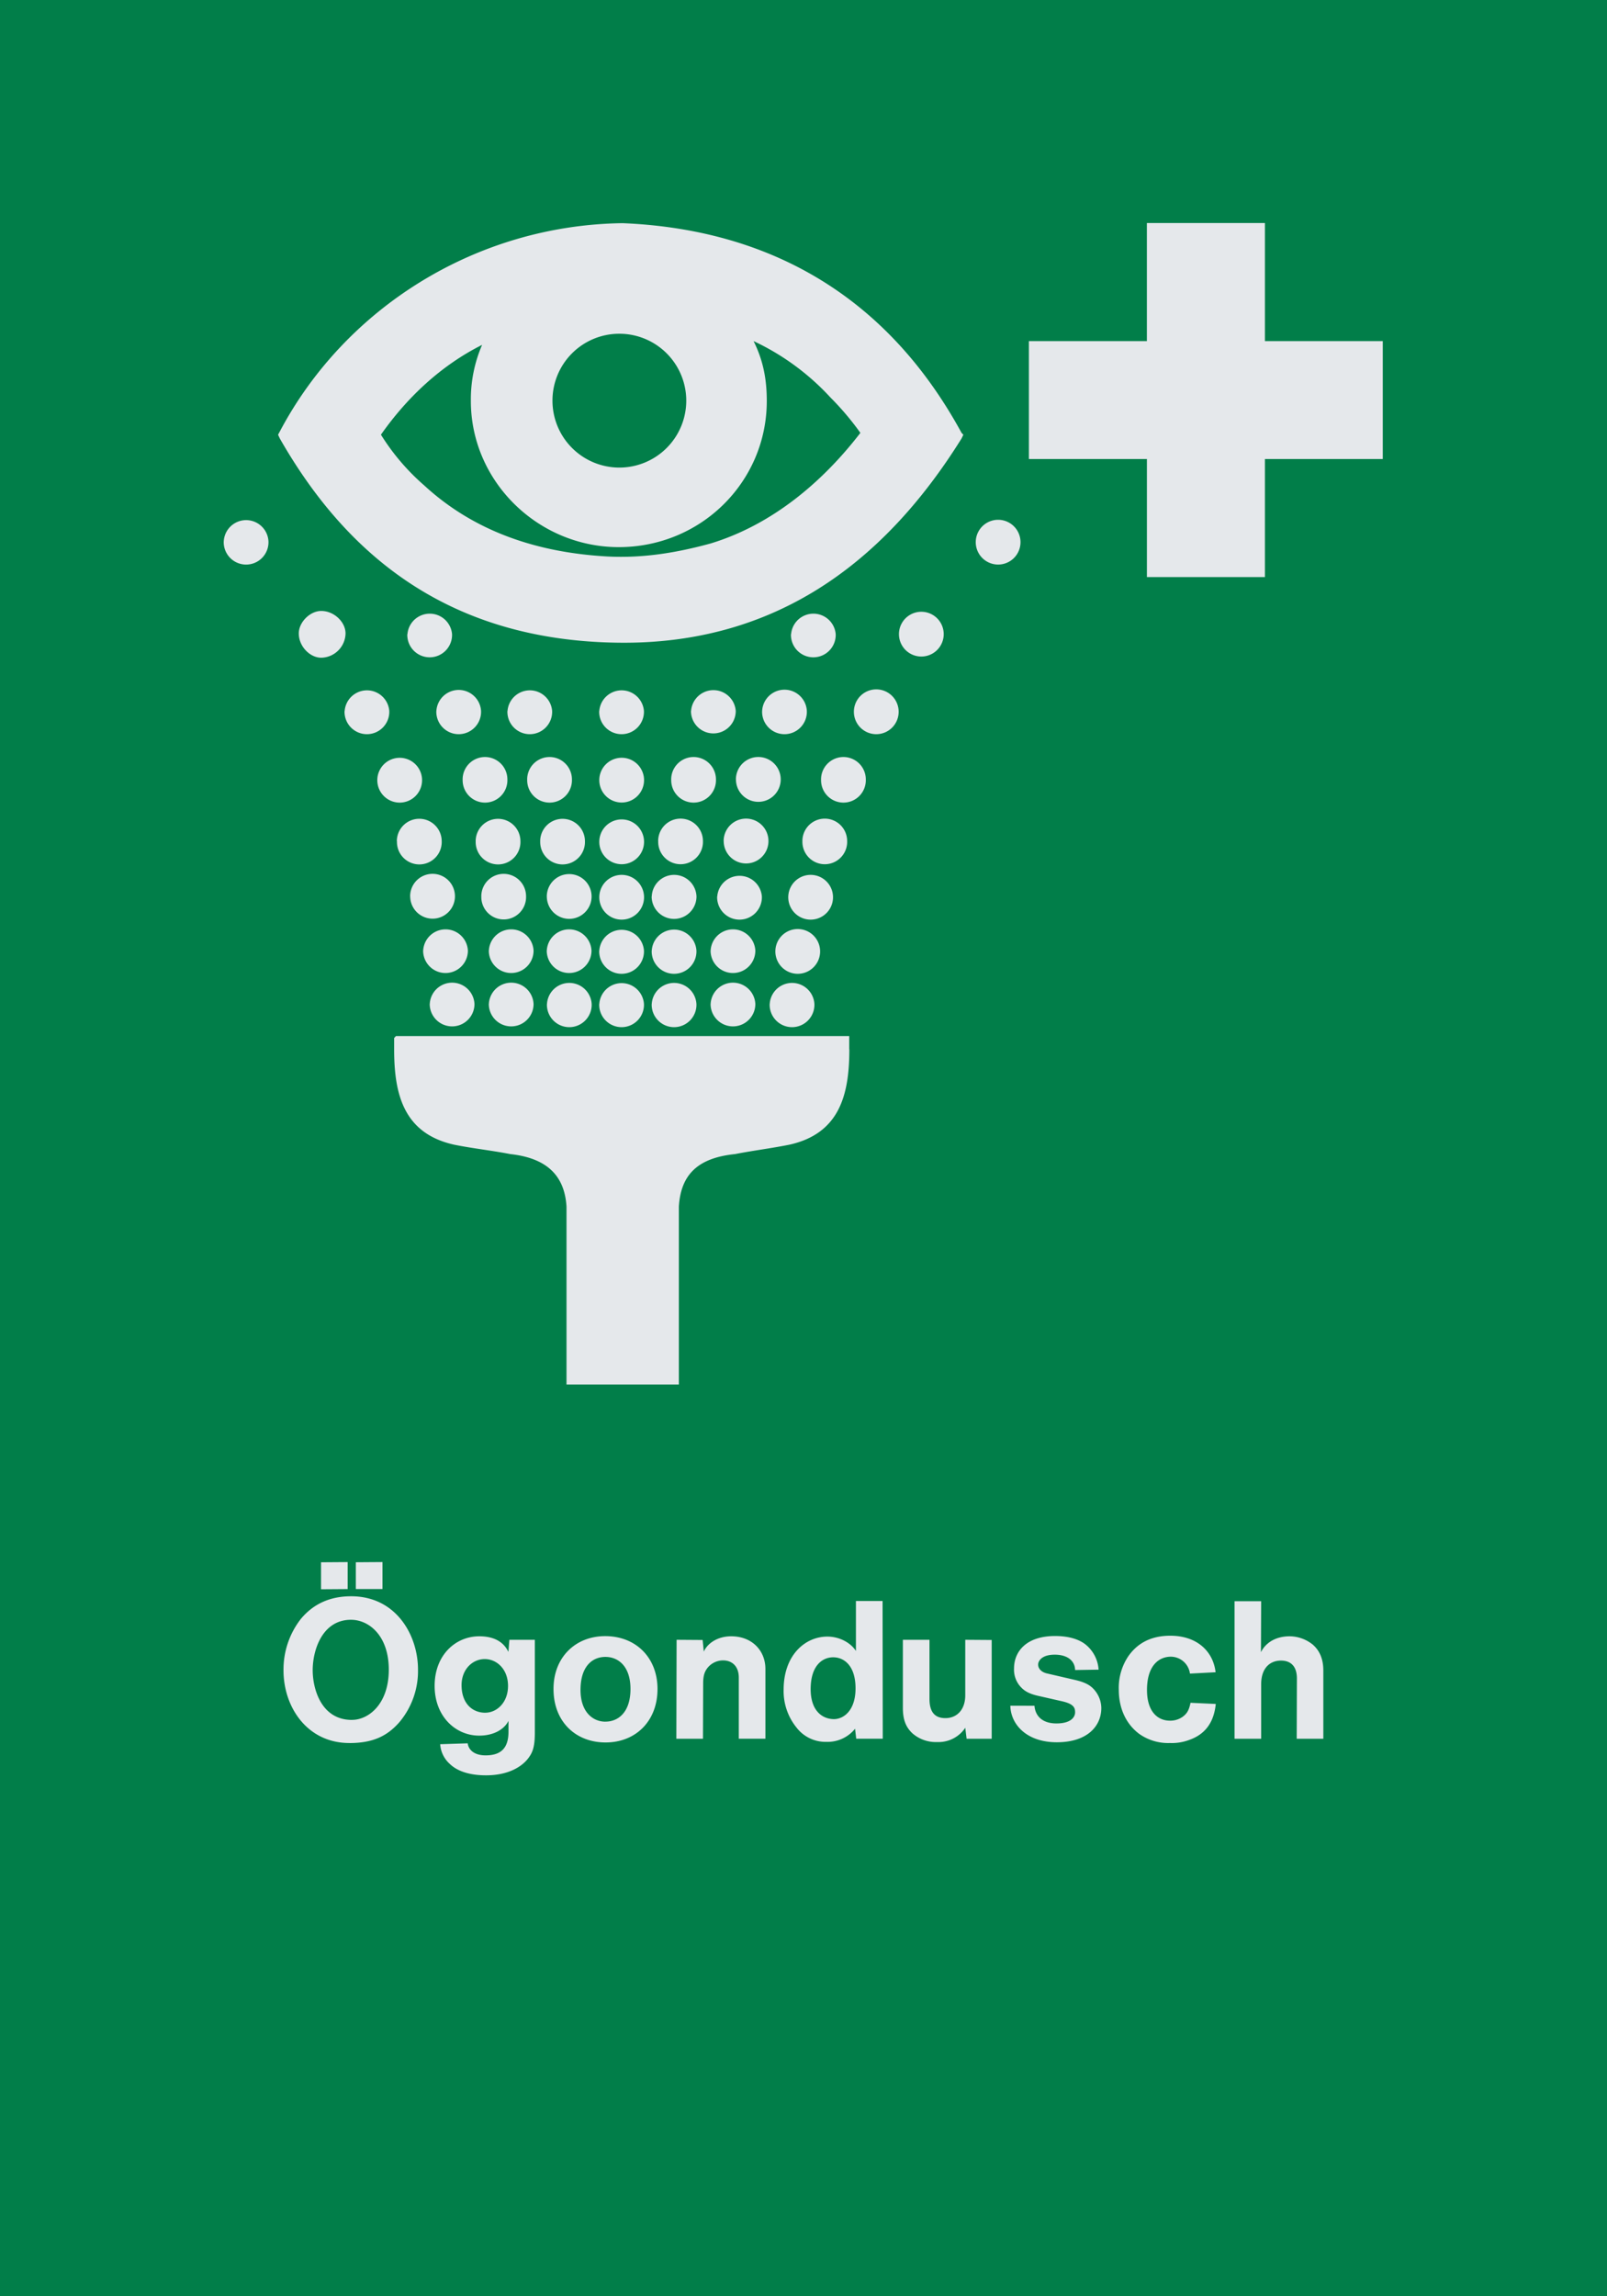
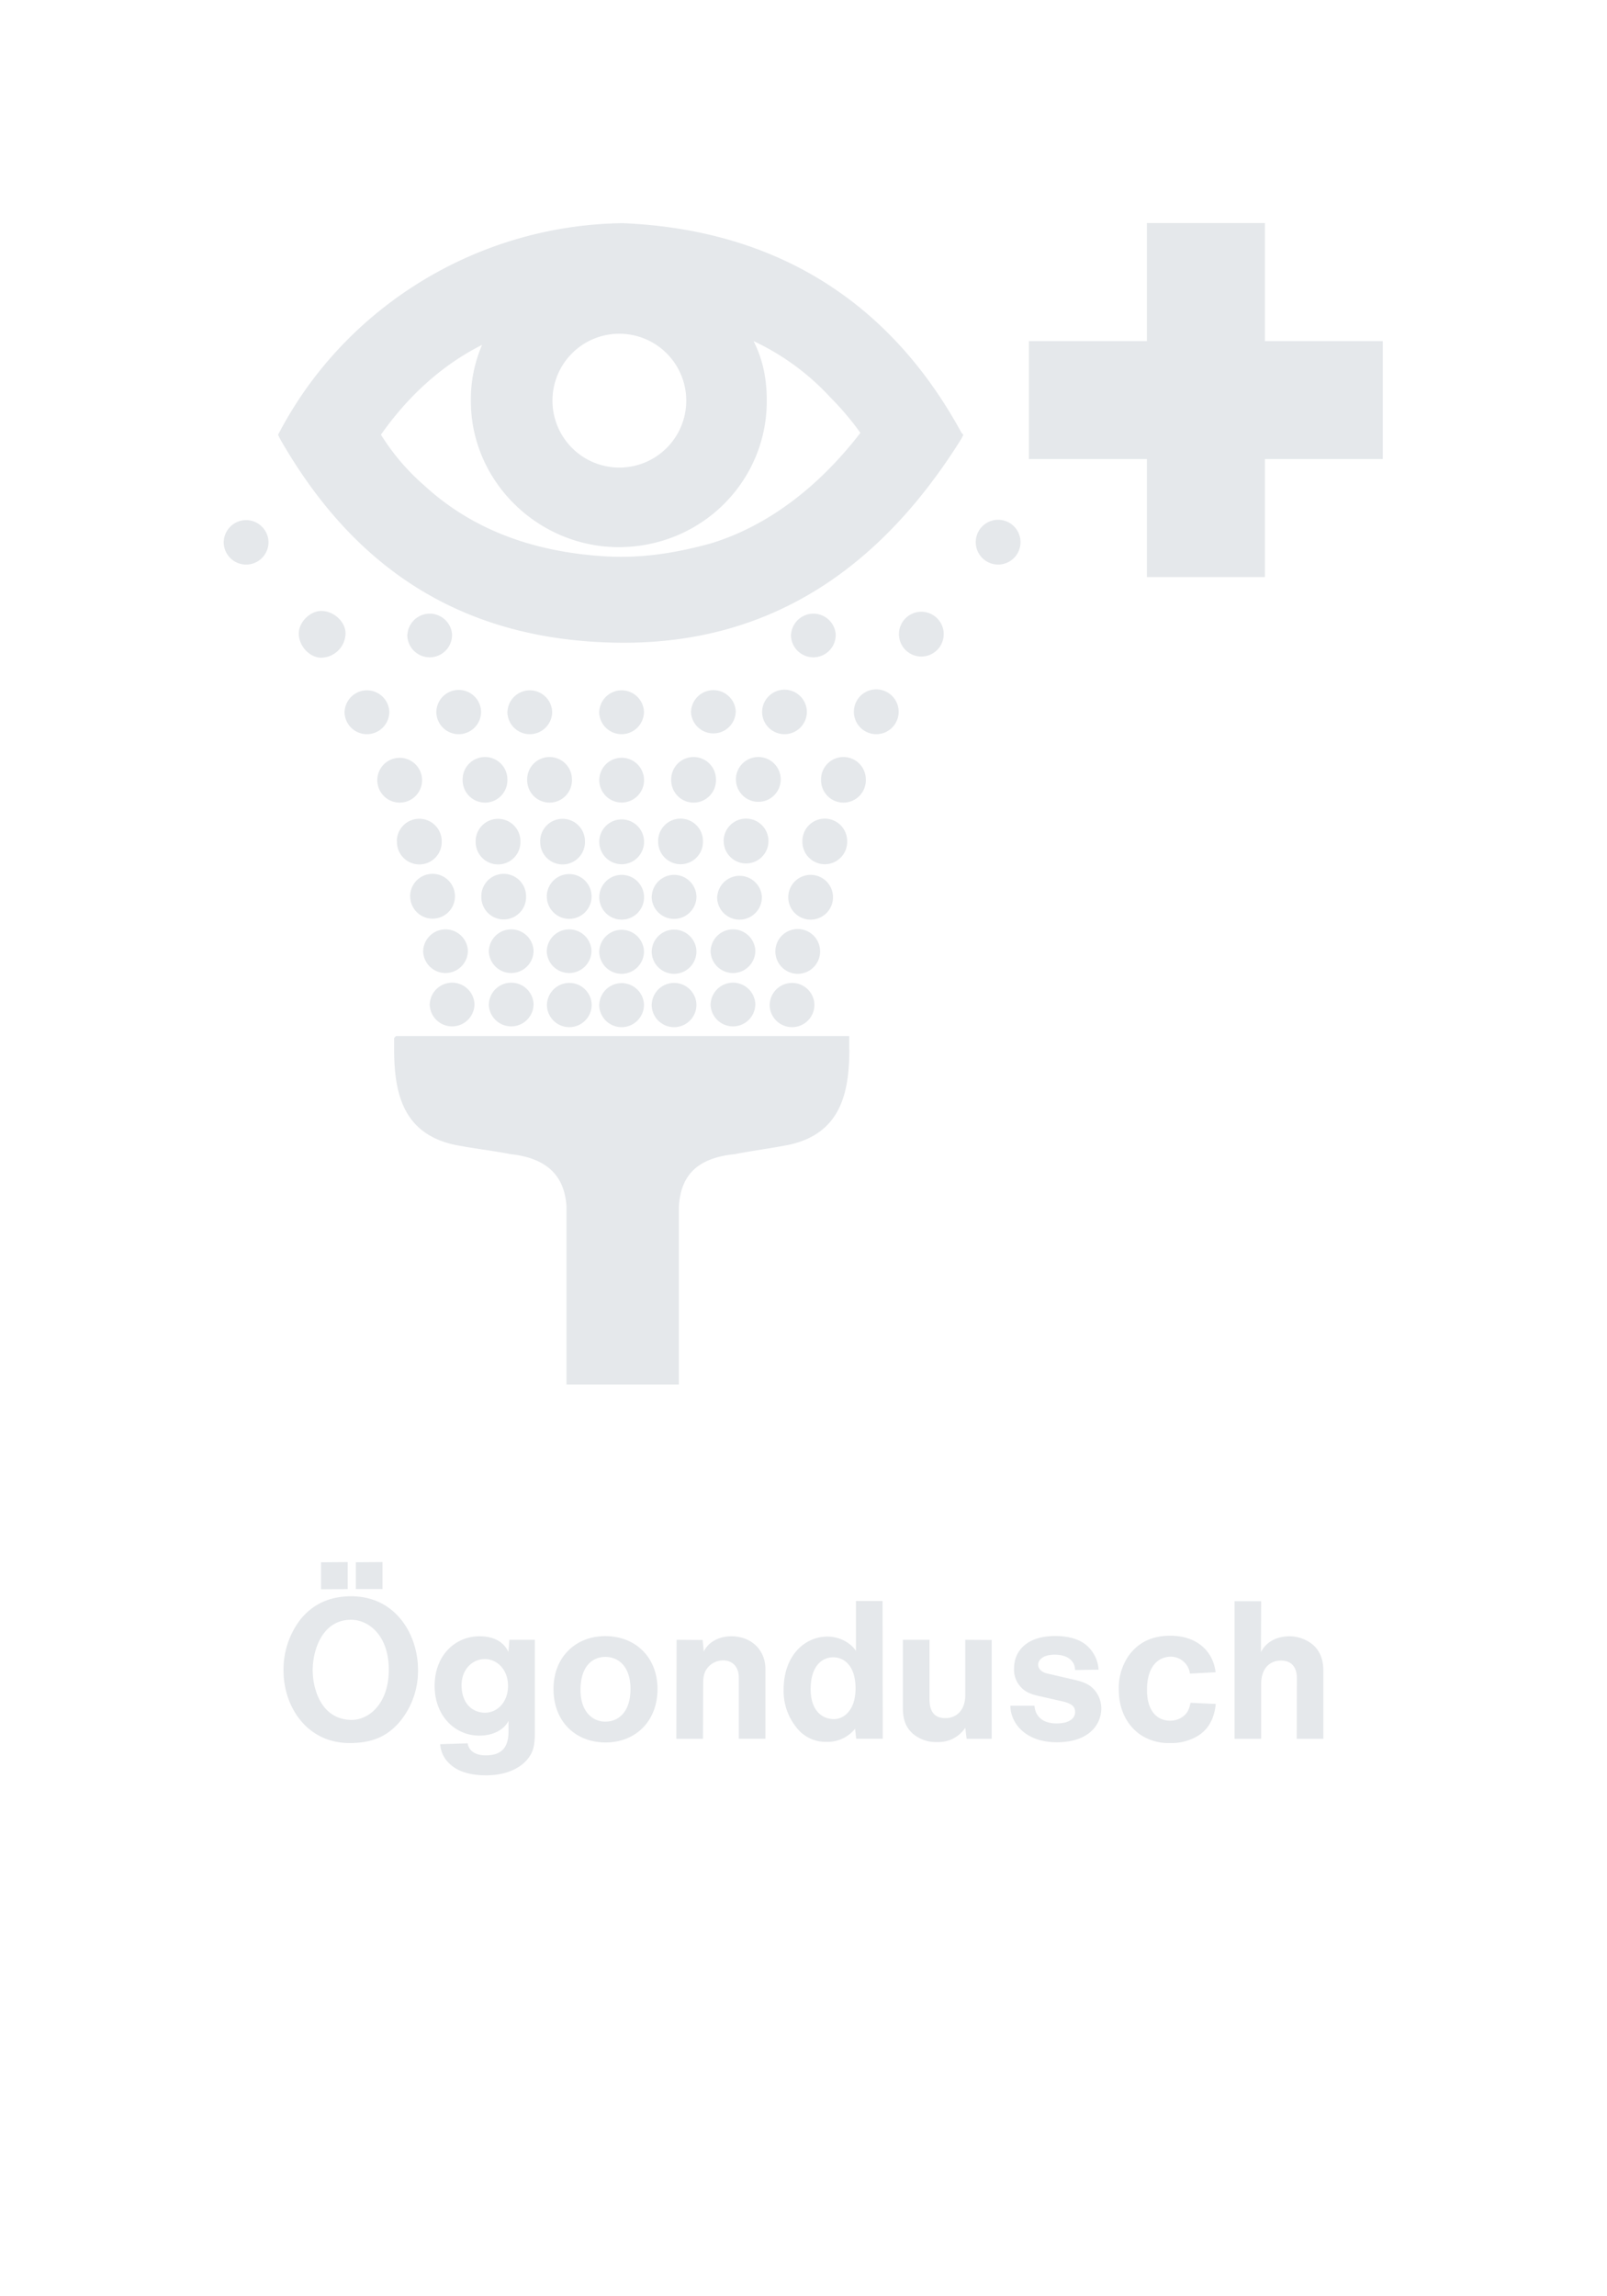
<svg xmlns="http://www.w3.org/2000/svg" viewBox="0 0 595.28 850.37">
  <defs>
    <style>.a{fill:#017e49;}.a,.b{fill-rule:evenodd;}.b{fill:#e5e8eb;}</style>
  </defs>
  <title>E011_C</title>
-   <polyline class="a" points="0 850.37 595.28 850.37 595.28 0 0 0 0 850.37" />
-   <path class="b" d="M287.22,352.06a8.29,8.29,0,1,0,16.57,0A8.29,8.29,0,0,0,287.22,352.06Zm-24,0a8.29,8.29,0,1,0,16.58,0A8.29,8.29,0,0,0,263.24,352.06Zm-21.81,0a8.29,8.29,0,1,0,16.57,0A8.29,8.29,0,0,0,241.43,352.06Zm-19.44,0a8.29,8.29,0,1,0,16.57,0A8.29,8.29,0,0,0,222,352.06Zm-19.44,0a8.29,8.29,0,1,0,16.58,0A8.29,8.29,0,0,0,202.55,352.06Zm-21.46,0a8.29,8.29,0,1,0,16.58,0A8.29,8.29,0,0,0,181.09,352.06Zm-24.33,0a8.29,8.29,0,1,0,16.58,0A8.29,8.29,0,0,0,156.76,352.06ZM292,332a8.29,8.29,0,1,0,16.57,0A8.29,8.29,0,0,0,292,332Zm-26.35,0a8.29,8.29,0,1,0,16.57,0A8.29,8.29,0,0,0,265.69,332Zm-24.26,0A8.29,8.29,0,1,0,258,332,8.29,8.29,0,0,0,241.43,332ZM222,332a8.29,8.29,0,1,0,16.57,0A8.29,8.29,0,0,0,222,332Zm-19.44,0a8.29,8.29,0,1,0,16.58,0A8.29,8.29,0,0,0,202.55,332Zm-24.26-.07a8.29,8.29,0,1,0,16.57,0A8.29,8.29,0,0,0,178.29,331.9Zm-26.35,0a8.29,8.29,0,1,0,16.58,0A8.29,8.29,0,0,0,151.93,331.9Zm145.29-20.45a8.29,8.29,0,1,0,16.57,0A8.29,8.29,0,0,0,297.23,311.45Zm-29.16,0a8.29,8.29,0,1,0,16.58,0A8.29,8.29,0,0,0,268.06,311.45Zm-24.26,0a8.29,8.29,0,1,0,16.57,0A8.29,8.29,0,0,0,243.8,311.45Zm-21.82,0a8.29,8.29,0,1,0,16.57,0A8.29,8.29,0,0,0,222,311.45Zm-21.89.07a8.29,8.29,0,1,0,16.57,0A8.29,8.29,0,0,0,200.1,311.52Zm-23.9,0a8.29,8.29,0,1,0,16.57,0A8.29,8.29,0,0,0,176.2,311.52Zm-29.16,0a8.29,8.29,0,1,0,16.57,0A8.29,8.29,0,0,0,147,311.52Zm157.1-22.89a8.29,8.29,0,1,0,16.57,0A8.29,8.29,0,0,0,304.14,288.63Zm-31.53,0a8.29,8.29,0,1,0,16.58,0A8.29,8.29,0,0,0,272.6,288.63Zm-77.33,0a8.29,8.29,0,1,0,16.57,0A8.29,8.29,0,0,0,195.28,288.63Zm53.35,0a8.29,8.29,0,1,0,16.57,0A8.29,8.29,0,0,0,248.63,288.63Zm-77.26,0a8.29,8.29,0,1,0,16.57,0A8.29,8.29,0,0,0,171.37,288.63Zm-31.61,0a8.29,8.29,0,1,0,16.57,0A8.29,8.29,0,0,0,139.77,288.63Zm176.54-25.34a8.29,8.29,0,1,0,16.57,0A8.29,8.29,0,0,0,316.31,263.29Zm-34,0a8.29,8.29,0,1,0,16.57,0A8.29,8.29,0,0,0,282.32,263.29Zm-26.35,0a8.29,8.29,0,1,0,16.58,0A8.29,8.29,0,0,0,256,263.29Zm-34,0a8.29,8.29,0,1,0,16.57,0A8.29,8.29,0,0,0,222,263.29Zm-34,0a8.29,8.29,0,1,0,16.57,0A8.29,8.29,0,0,0,188,263.29Zm-60.33,0a8.29,8.29,0,1,0,16.57,0A8.29,8.29,0,0,0,127.67,263.29Zm34,0a8.29,8.29,0,1,0,16.57,0A8.29,8.29,0,0,0,161.65,263.29Zm-2.45,108.5a8.29,8.29,0,1,0,16.58,0A8.29,8.29,0,0,0,159.2,371.79Zm21.89,0a8.29,8.29,0,1,0,16.58,0A8.29,8.29,0,0,0,181.09,371.79Zm21.53,0a8.29,8.29,0,1,0,16.57,0A8.29,8.29,0,0,0,202.62,371.79Zm19.37,0a8.29,8.29,0,1,0,16.57,0A8.29,8.29,0,0,0,222,371.79Zm19.44,0a8.29,8.29,0,1,0,16.57,0A8.29,8.29,0,0,0,241.43,371.79Zm21.81,0a8.29,8.29,0,1,0,16.58,0A8.29,8.29,0,0,0,263.24,371.79Zm21.89,0a8.29,8.29,0,1,0,16.57,0A8.29,8.29,0,0,0,285.13,371.79ZM361.45,200.5a8.29,8.29,0,1,0,16.57,0A8.29,8.29,0,0,0,361.45,200.5ZM333,234.85a8.29,8.29,0,1,0,16.58,0A8.29,8.29,0,0,0,333,234.85Zm-40,0a8.29,8.29,0,1,0,16.57,0A8.29,8.29,0,0,0,293.05,234.85Zm-142.12,0a8.29,8.29,0,1,0,16.57,0A8.29,8.29,0,0,0,150.93,234.85Zm-68-34.34a8.29,8.29,0,1,0,16.57,0A8.29,8.29,0,0,0,82.89,200.5ZM222,288.63a8.29,8.29,0,1,0,16.57,0A8.29,8.29,0,0,0,222,288.63ZM204.65,148.38a24.78,24.78,0,1,0,24.78-24.78A24.75,24.75,0,0,0,204.65,148.38ZM424.85,82.6h43.71v43.72h43.66V170H468.56v43.71H424.85V170H381.13V126.32h43.71V82.6ZM318.71,160.31a104.35,104.35,0,0,0-11.13-13.15,91.2,91.2,0,0,0-28.43-20.84c3.48,7,4.89,13.88,4.89,22.19,0,29.83-24.27,54.11-54.84,54.11-29.83,0-54.78-24.27-54.78-54.11a50.93,50.93,0,0,1,4.16-20.79c-15.23,7.64-27.76,19.44-37.47,33.26a82.91,82.91,0,0,0,16,18.76c18.77,17.31,42.31,24.95,68,26.35,13.21,0.67,25.68-1.41,38.15-4.83C286.13,194.3,304.84,178.35,318.71,160.31Zm37.47,0,0.68,0.68-0.68,1.41c-29.83,47.87-70.8,76.3-127,75.62-62.42-.73-100.58-31.91-125.52-75.62L103,161l0.73-1.35c24.27-45.79,72.82-76.3,126.93-77C279.89,84.69,326.35,105.53,356.19,160.31ZM128,234.58a9.19,9.19,0,0,1-9,9c-4.16,0-8.32-4.16-8.32-9,0-4.16,4.16-8.32,8.32-8.32C123.8,226.26,128,230.41,128,234.58Zm186.62,154c0,16.63-3.48,31.18-22.19,35.34-7,1.4-13.2,2.13-20.11,3.48-13.88,1.41-20.12,7.64-20.85,19.44v65.91H209.85V446.84c-0.73-11.8-7.64-18-20.85-19.44-6.91-1.35-13.88-2.08-20.79-3.48C149.5,419.76,146,405.21,146,388.58v-4.16l0.67-.73H314.58v4.89ZM131.81,588.49h9.87v-10l-9.87.07v9.94Zm325.5,55.44h9.86V623.77c0-6,3.24-8.79,7.34-8.79,3.53,0,5.9,2,5.9,6.63l-0.07,22.32h9.86V618.66c0-4.47-1.51-7.49-3.89-9.58a13.8,13.8,0,0,0-8.57-3.1c-5.33,0-9,2.52-10.65,5.9L467.17,593h-9.86v51ZM441,630.61c-0.58,2.88-1.37,4-2.81,5.11a7.87,7.87,0,0,1-4.82,1.51c-4.39,0-8.49-3.17-8.49-11.38,0-9,4.39-12.31,8.86-12.31a7.18,7.18,0,0,1,7.05,6.26l9.5-.5c-0.86-7.63-6.77-13.53-16.78-13.53-7.2,0-12.24,2.81-15.62,7.7a21,21,0,0,0-3.46,12.24c0,7.42,3,13,7.56,16.41a18.58,18.58,0,0,0,11.38,3.39,18.36,18.36,0,0,0,7.35-1.22c5.54-2,8.93-6.2,9.64-13.25Zm-66.74,1.08c0.14,6.91,6,13.54,17.21,13.54,11.45,0,16.49-6.12,16.49-12.67a10.42,10.42,0,0,0-2.31-6.41c-1.37-1.72-3.1-3-7.41-4l-10.58-2.45c-2.16-.57-3.1-1.94-3.1-3.24s1.3-3.67,6.12-3.67c5.26,0,7.56,2.73,7.56,5.69l8.71-.14a13,13,0,0,0-5.26-9.65c-2.16-1.51-5.54-2.81-10.87-2.81-10.58,0-15.19,5.69-15.19,12a9.41,9.41,0,0,0,2.52,6.91c1.29,1.37,2.88,2.52,7,3.38l7.92,1.8c4.68,1,5.18,2.45,5.18,4.18s-1.51,4.11-6.91,4.11c-5.19,0-7.85-2.73-8.14-6.55Zm-16.7,8.13,0.5,4.11h9.29V607.35l-9.79-.07V627.8c0,5.62-3.31,8.49-7.35,8.49-3.67,0-5.9-1.94-5.9-7.13V607.28h-9.86v25.2c0,4.82,1.37,7.42,3.6,9.5a13.23,13.23,0,0,0,9.14,3.17A11.9,11.9,0,0,0,357.59,639.82Zm-40.82.36,0.43,3.74H327l-0.07-51h-9.87v18.5c-1.8-2.88-5.9-5.33-10.58-5.33-8.21,0-16.2,6.84-16.2,19.66a21.41,21.41,0,0,0,4.75,14,13.55,13.55,0,0,0,11.09,5.33A13.05,13.05,0,0,0,316.77,640.18ZM309,636.66c-4.61,0-8.71-3.31-8.71-11.09,0-8.71,4.32-11.81,8.35-11.81s8.28,3.1,8.28,11.52C316.91,633.34,312.67,636.58,309,636.66Zm-58.46,7.27h9.86l0.07-20.52c0-2.88.57-4.25,1.37-5.4a7.39,7.39,0,0,1,6-3.1c3.38,0,5.83,2.23,5.83,6.33v22.68h9.86V618.08c0-6.84-5-12.1-12.67-12.1-5.26,0-8.93,2.81-10.15,5.69l-0.43-4.32-9.65-.07Zm-26.21,1.37c11.09,0,19.23-7.85,19.23-19.8,0-11.59-8-19.58-19.37-19.58-11.09,0-19.15,7.92-19.15,19.51C205,637.52,213.17,645.3,224.33,645.3Zm-0.07-7.7c-4.68,0-9.22-3.6-9.22-11.74,0-8.78,4.39-12.24,9.22-12.24s9.29,3.53,9.29,11.88C233.54,634.06,229.08,637.59,224.25,637.59Zm-61.2,8.35a10.73,10.73,0,0,0,3.6,7.34c2.23,2.16,6.34,4.18,13.39,4.18,8,0,13-3,15.48-6.12,1.73-2.23,2.59-4.25,2.59-9.72V607.28h-9.43l-0.36,4.46c-0.65-1.15-2.66-5.76-10.8-5.76C168.67,606,161,613,161,624.34s7.78,18.43,16.49,18.43c5.83,0,9.5-2.66,10.87-5.47v4c0,6.19-2.88,8.78-8.49,8.78-4.32,0-6.34-2.16-6.62-4.46Zm16.7-11.66c-4.82,0-8.78-3.46-8.78-10.22,0-5.9,4.1-9.65,8.57-9.65s8.64,3.74,8.64,9.94S184,634.28,179.76,634.28Zm-50.33,11.23c8.71,0,14-2.59,18.5-7.71a29.44,29.44,0,0,0,6.91-19.51c0-12.67-8.06-27.14-24.77-27.14-7.49,0-13.82,2.59-18.65,8.42a30.46,30.46,0,0,0-6.4,19C105,632.12,113.74,645.51,129.43,645.51Zm0.94-8.57c-11.45,0-14.54-11.59-14.54-18.43,0-7.28,3.46-18.65,14.19-18.65,6.62,0,14,5.83,14,18.5S136.56,636.94,130.37,636.94Zm-11.45-48.38,9.86-.07v-10l-9.86.07v10Z" />
+   <path class="b" d="M287.22,352.06a8.29,8.29,0,1,0,16.57,0A8.29,8.29,0,0,0,287.22,352.06Zm-24,0a8.29,8.29,0,1,0,16.58,0A8.29,8.29,0,0,0,263.24,352.06Zm-21.81,0a8.29,8.29,0,1,0,16.57,0A8.29,8.29,0,0,0,241.43,352.06Zm-19.44,0a8.29,8.29,0,1,0,16.57,0A8.29,8.29,0,0,0,222,352.06Zm-19.44,0a8.29,8.29,0,1,0,16.58,0A8.29,8.29,0,0,0,202.55,352.06Zm-21.46,0a8.29,8.29,0,1,0,16.58,0A8.29,8.29,0,0,0,181.09,352.06Zm-24.33,0a8.29,8.29,0,1,0,16.58,0A8.29,8.29,0,0,0,156.76,352.06ZM292,332a8.29,8.29,0,1,0,16.57,0A8.29,8.29,0,0,0,292,332Zm-26.35,0a8.29,8.29,0,1,0,16.57,0A8.29,8.29,0,0,0,265.69,332Zm-24.26,0A8.29,8.29,0,1,0,258,332,8.29,8.29,0,0,0,241.43,332ZM222,332a8.29,8.29,0,1,0,16.57,0A8.29,8.29,0,0,0,222,332Zm-19.44,0a8.29,8.29,0,1,0,16.58,0A8.29,8.29,0,0,0,202.55,332Zm-24.26-.07a8.29,8.29,0,1,0,16.57,0A8.29,8.29,0,0,0,178.29,331.9Zm-26.35,0a8.29,8.29,0,1,0,16.58,0A8.29,8.29,0,0,0,151.93,331.9Zm145.29-20.45a8.29,8.29,0,1,0,16.57,0A8.29,8.29,0,0,0,297.23,311.45Zm-29.16,0a8.29,8.29,0,1,0,16.58,0A8.29,8.29,0,0,0,268.06,311.45Zm-24.26,0a8.29,8.29,0,1,0,16.57,0A8.29,8.29,0,0,0,243.8,311.45Zm-21.82,0a8.29,8.29,0,1,0,16.57,0A8.29,8.29,0,0,0,222,311.45Zm-21.89.07a8.29,8.29,0,1,0,16.57,0A8.29,8.29,0,0,0,200.1,311.52Zm-23.9,0a8.29,8.29,0,1,0,16.57,0A8.29,8.29,0,0,0,176.2,311.52Zm-29.16,0a8.29,8.29,0,1,0,16.57,0A8.29,8.29,0,0,0,147,311.52Zm157.1-22.89a8.29,8.29,0,1,0,16.57,0A8.29,8.29,0,0,0,304.14,288.63Zm-31.53,0a8.29,8.29,0,1,0,16.58,0A8.29,8.29,0,0,0,272.6,288.63Zm-77.33,0a8.29,8.29,0,1,0,16.57,0A8.29,8.29,0,0,0,195.28,288.63Zm53.35,0a8.29,8.29,0,1,0,16.57,0A8.29,8.29,0,0,0,248.63,288.63Zm-77.26,0a8.29,8.29,0,1,0,16.57,0A8.29,8.29,0,0,0,171.37,288.63Zm-31.61,0a8.29,8.29,0,1,0,16.57,0A8.29,8.29,0,0,0,139.77,288.63Zm176.54-25.34a8.29,8.29,0,1,0,16.57,0A8.29,8.29,0,0,0,316.31,263.29Zm-34,0a8.29,8.29,0,1,0,16.57,0A8.29,8.29,0,0,0,282.32,263.29Zm-26.35,0a8.29,8.29,0,1,0,16.58,0A8.29,8.29,0,0,0,256,263.29Zm-34,0a8.29,8.29,0,1,0,16.57,0A8.29,8.29,0,0,0,222,263.29Zm-34,0a8.29,8.29,0,1,0,16.57,0A8.29,8.29,0,0,0,188,263.29Zm-60.33,0a8.29,8.29,0,1,0,16.57,0A8.29,8.29,0,0,0,127.67,263.29Zm34,0a8.29,8.29,0,1,0,16.57,0A8.29,8.29,0,0,0,161.65,263.29Zm-2.45,108.5a8.29,8.29,0,1,0,16.58,0A8.29,8.29,0,0,0,159.2,371.79Zm21.89,0a8.29,8.29,0,1,0,16.58,0A8.29,8.29,0,0,0,181.09,371.79Zm21.53,0a8.29,8.29,0,1,0,16.57,0A8.29,8.29,0,0,0,202.62,371.79Zm19.37,0a8.29,8.29,0,1,0,16.57,0A8.29,8.29,0,0,0,222,371.79Zm19.44,0a8.29,8.29,0,1,0,16.57,0A8.29,8.29,0,0,0,241.43,371.79Zm21.81,0a8.29,8.29,0,1,0,16.58,0A8.29,8.29,0,0,0,263.24,371.79Zm21.89,0a8.29,8.29,0,1,0,16.57,0A8.29,8.29,0,0,0,285.13,371.79ZM361.45,200.5a8.29,8.29,0,1,0,16.57,0A8.29,8.29,0,0,0,361.45,200.5ZM333,234.85a8.29,8.29,0,1,0,16.58,0A8.29,8.29,0,0,0,333,234.85Zm-40,0a8.29,8.29,0,1,0,16.57,0A8.29,8.29,0,0,0,293.05,234.85Zm-142.12,0a8.29,8.29,0,1,0,16.57,0A8.29,8.29,0,0,0,150.93,234.85Zm-68-34.34a8.29,8.29,0,1,0,16.57,0A8.29,8.29,0,0,0,82.89,200.5ZM222,288.63a8.29,8.29,0,1,0,16.57,0A8.29,8.29,0,0,0,222,288.63ZM204.65,148.38a24.78,24.78,0,1,0,24.78-24.78A24.75,24.75,0,0,0,204.65,148.38ZM424.85,82.6h43.71v43.72h43.66V170H468.56v43.71H424.85V170H381.13V126.32h43.71ZM318.71,160.31a104.35,104.35,0,0,0-11.13-13.15,91.2,91.2,0,0,0-28.43-20.84c3.48,7,4.89,13.88,4.89,22.19,0,29.83-24.27,54.11-54.84,54.11-29.83,0-54.78-24.27-54.78-54.11a50.93,50.93,0,0,1,4.16-20.79c-15.23,7.64-27.76,19.44-37.47,33.26a82.91,82.91,0,0,0,16,18.76c18.77,17.31,42.31,24.95,68,26.35,13.21,0.67,25.68-1.41,38.15-4.83C286.13,194.3,304.84,178.35,318.71,160.31Zm37.47,0,0.68,0.68-0.68,1.41c-29.83,47.87-70.8,76.3-127,75.62-62.42-.73-100.58-31.91-125.52-75.62L103,161l0.73-1.35c24.27-45.79,72.82-76.3,126.93-77C279.89,84.69,326.35,105.53,356.19,160.31ZM128,234.58a9.19,9.19,0,0,1-9,9c-4.16,0-8.32-4.16-8.32-9,0-4.16,4.16-8.32,8.32-8.32C123.8,226.26,128,230.41,128,234.58Zm186.62,154c0,16.63-3.48,31.18-22.19,35.34-7,1.4-13.2,2.13-20.11,3.48-13.88,1.41-20.12,7.64-20.85,19.44v65.91H209.85V446.84c-0.73-11.8-7.64-18-20.85-19.44-6.91-1.35-13.88-2.08-20.79-3.48C149.5,419.76,146,405.21,146,388.58v-4.16l0.67-.73H314.58v4.89ZM131.81,588.49h9.87v-10l-9.87.07v9.94Zm325.5,55.44h9.86V623.77c0-6,3.24-8.79,7.34-8.79,3.53,0,5.9,2,5.9,6.63l-0.07,22.32h9.86V618.66c0-4.47-1.51-7.49-3.89-9.58a13.8,13.8,0,0,0-8.57-3.1c-5.33,0-9,2.52-10.65,5.9L467.17,593h-9.86v51ZM441,630.61c-0.58,2.88-1.37,4-2.81,5.11a7.87,7.87,0,0,1-4.82,1.51c-4.39,0-8.49-3.17-8.49-11.38,0-9,4.39-12.31,8.86-12.31a7.18,7.18,0,0,1,7.05,6.26l9.5-.5c-0.86-7.63-6.77-13.53-16.78-13.53-7.2,0-12.24,2.81-15.62,7.7a21,21,0,0,0-3.46,12.24c0,7.42,3,13,7.56,16.41a18.58,18.58,0,0,0,11.38,3.39,18.36,18.36,0,0,0,7.35-1.22c5.54-2,8.93-6.2,9.64-13.25Zm-66.74,1.08c0.14,6.91,6,13.54,17.21,13.54,11.45,0,16.49-6.12,16.49-12.67a10.42,10.42,0,0,0-2.31-6.41c-1.37-1.72-3.1-3-7.41-4l-10.58-2.45c-2.16-.57-3.1-1.94-3.1-3.24s1.3-3.67,6.12-3.67c5.26,0,7.56,2.73,7.56,5.69l8.71-.14a13,13,0,0,0-5.26-9.65c-2.16-1.51-5.54-2.81-10.87-2.81-10.58,0-15.19,5.69-15.19,12a9.41,9.41,0,0,0,2.52,6.91c1.29,1.37,2.88,2.52,7,3.38l7.92,1.8c4.68,1,5.18,2.45,5.18,4.18s-1.51,4.11-6.91,4.11c-5.19,0-7.85-2.73-8.14-6.55Zm-16.7,8.13,0.5,4.11h9.29V607.35l-9.79-.07V627.8c0,5.62-3.31,8.49-7.35,8.49-3.67,0-5.9-1.94-5.9-7.13V607.28h-9.86v25.2c0,4.82,1.37,7.42,3.6,9.5a13.23,13.23,0,0,0,9.14,3.17A11.9,11.9,0,0,0,357.59,639.82Zm-40.82.36,0.43,3.74H327l-0.07-51h-9.87v18.5c-1.8-2.88-5.9-5.33-10.58-5.33-8.21,0-16.2,6.84-16.2,19.66a21.41,21.41,0,0,0,4.75,14,13.55,13.55,0,0,0,11.09,5.33A13.05,13.05,0,0,0,316.77,640.18ZM309,636.66c-4.61,0-8.71-3.31-8.71-11.09,0-8.71,4.32-11.81,8.35-11.81s8.28,3.1,8.28,11.52C316.91,633.34,312.67,636.58,309,636.66Zm-58.46,7.27h9.86l0.07-20.52c0-2.88.57-4.25,1.37-5.4a7.39,7.39,0,0,1,6-3.1c3.38,0,5.83,2.23,5.83,6.33v22.68h9.86V618.08c0-6.84-5-12.1-12.67-12.1-5.26,0-8.93,2.81-10.15,5.69l-0.43-4.32-9.65-.07Zm-26.21,1.37c11.09,0,19.23-7.85,19.23-19.8,0-11.59-8-19.58-19.37-19.58-11.09,0-19.15,7.92-19.15,19.51C205,637.52,213.17,645.3,224.33,645.3Zm-0.07-7.7c-4.68,0-9.22-3.6-9.22-11.74,0-8.78,4.39-12.24,9.22-12.24s9.29,3.53,9.29,11.88C233.54,634.06,229.08,637.59,224.25,637.59Zm-61.2,8.35a10.73,10.73,0,0,0,3.6,7.34c2.23,2.16,6.34,4.18,13.39,4.18,8,0,13-3,15.48-6.12,1.73-2.23,2.59-4.25,2.59-9.72V607.28h-9.43l-0.36,4.46c-0.65-1.15-2.66-5.76-10.8-5.76C168.67,606,161,613,161,624.34s7.78,18.43,16.49,18.43c5.83,0,9.5-2.66,10.87-5.47v4c0,6.19-2.88,8.78-8.49,8.78-4.32,0-6.34-2.16-6.62-4.46Zm16.7-11.66c-4.82,0-8.78-3.46-8.78-10.22,0-5.9,4.1-9.65,8.57-9.65s8.64,3.74,8.64,9.94S184,634.28,179.76,634.28Zm-50.33,11.23c8.71,0,14-2.59,18.5-7.71a29.44,29.44,0,0,0,6.91-19.51c0-12.67-8.06-27.14-24.77-27.14-7.49,0-13.82,2.59-18.65,8.42a30.46,30.46,0,0,0-6.4,19C105,632.12,113.74,645.51,129.43,645.51Zm0.94-8.57c-11.45,0-14.54-11.59-14.54-18.43,0-7.28,3.46-18.65,14.19-18.65,6.62,0,14,5.83,14,18.5S136.56,636.94,130.37,636.94Zm-11.45-48.38,9.86-.07v-10l-9.86.07v10Z" />
</svg>